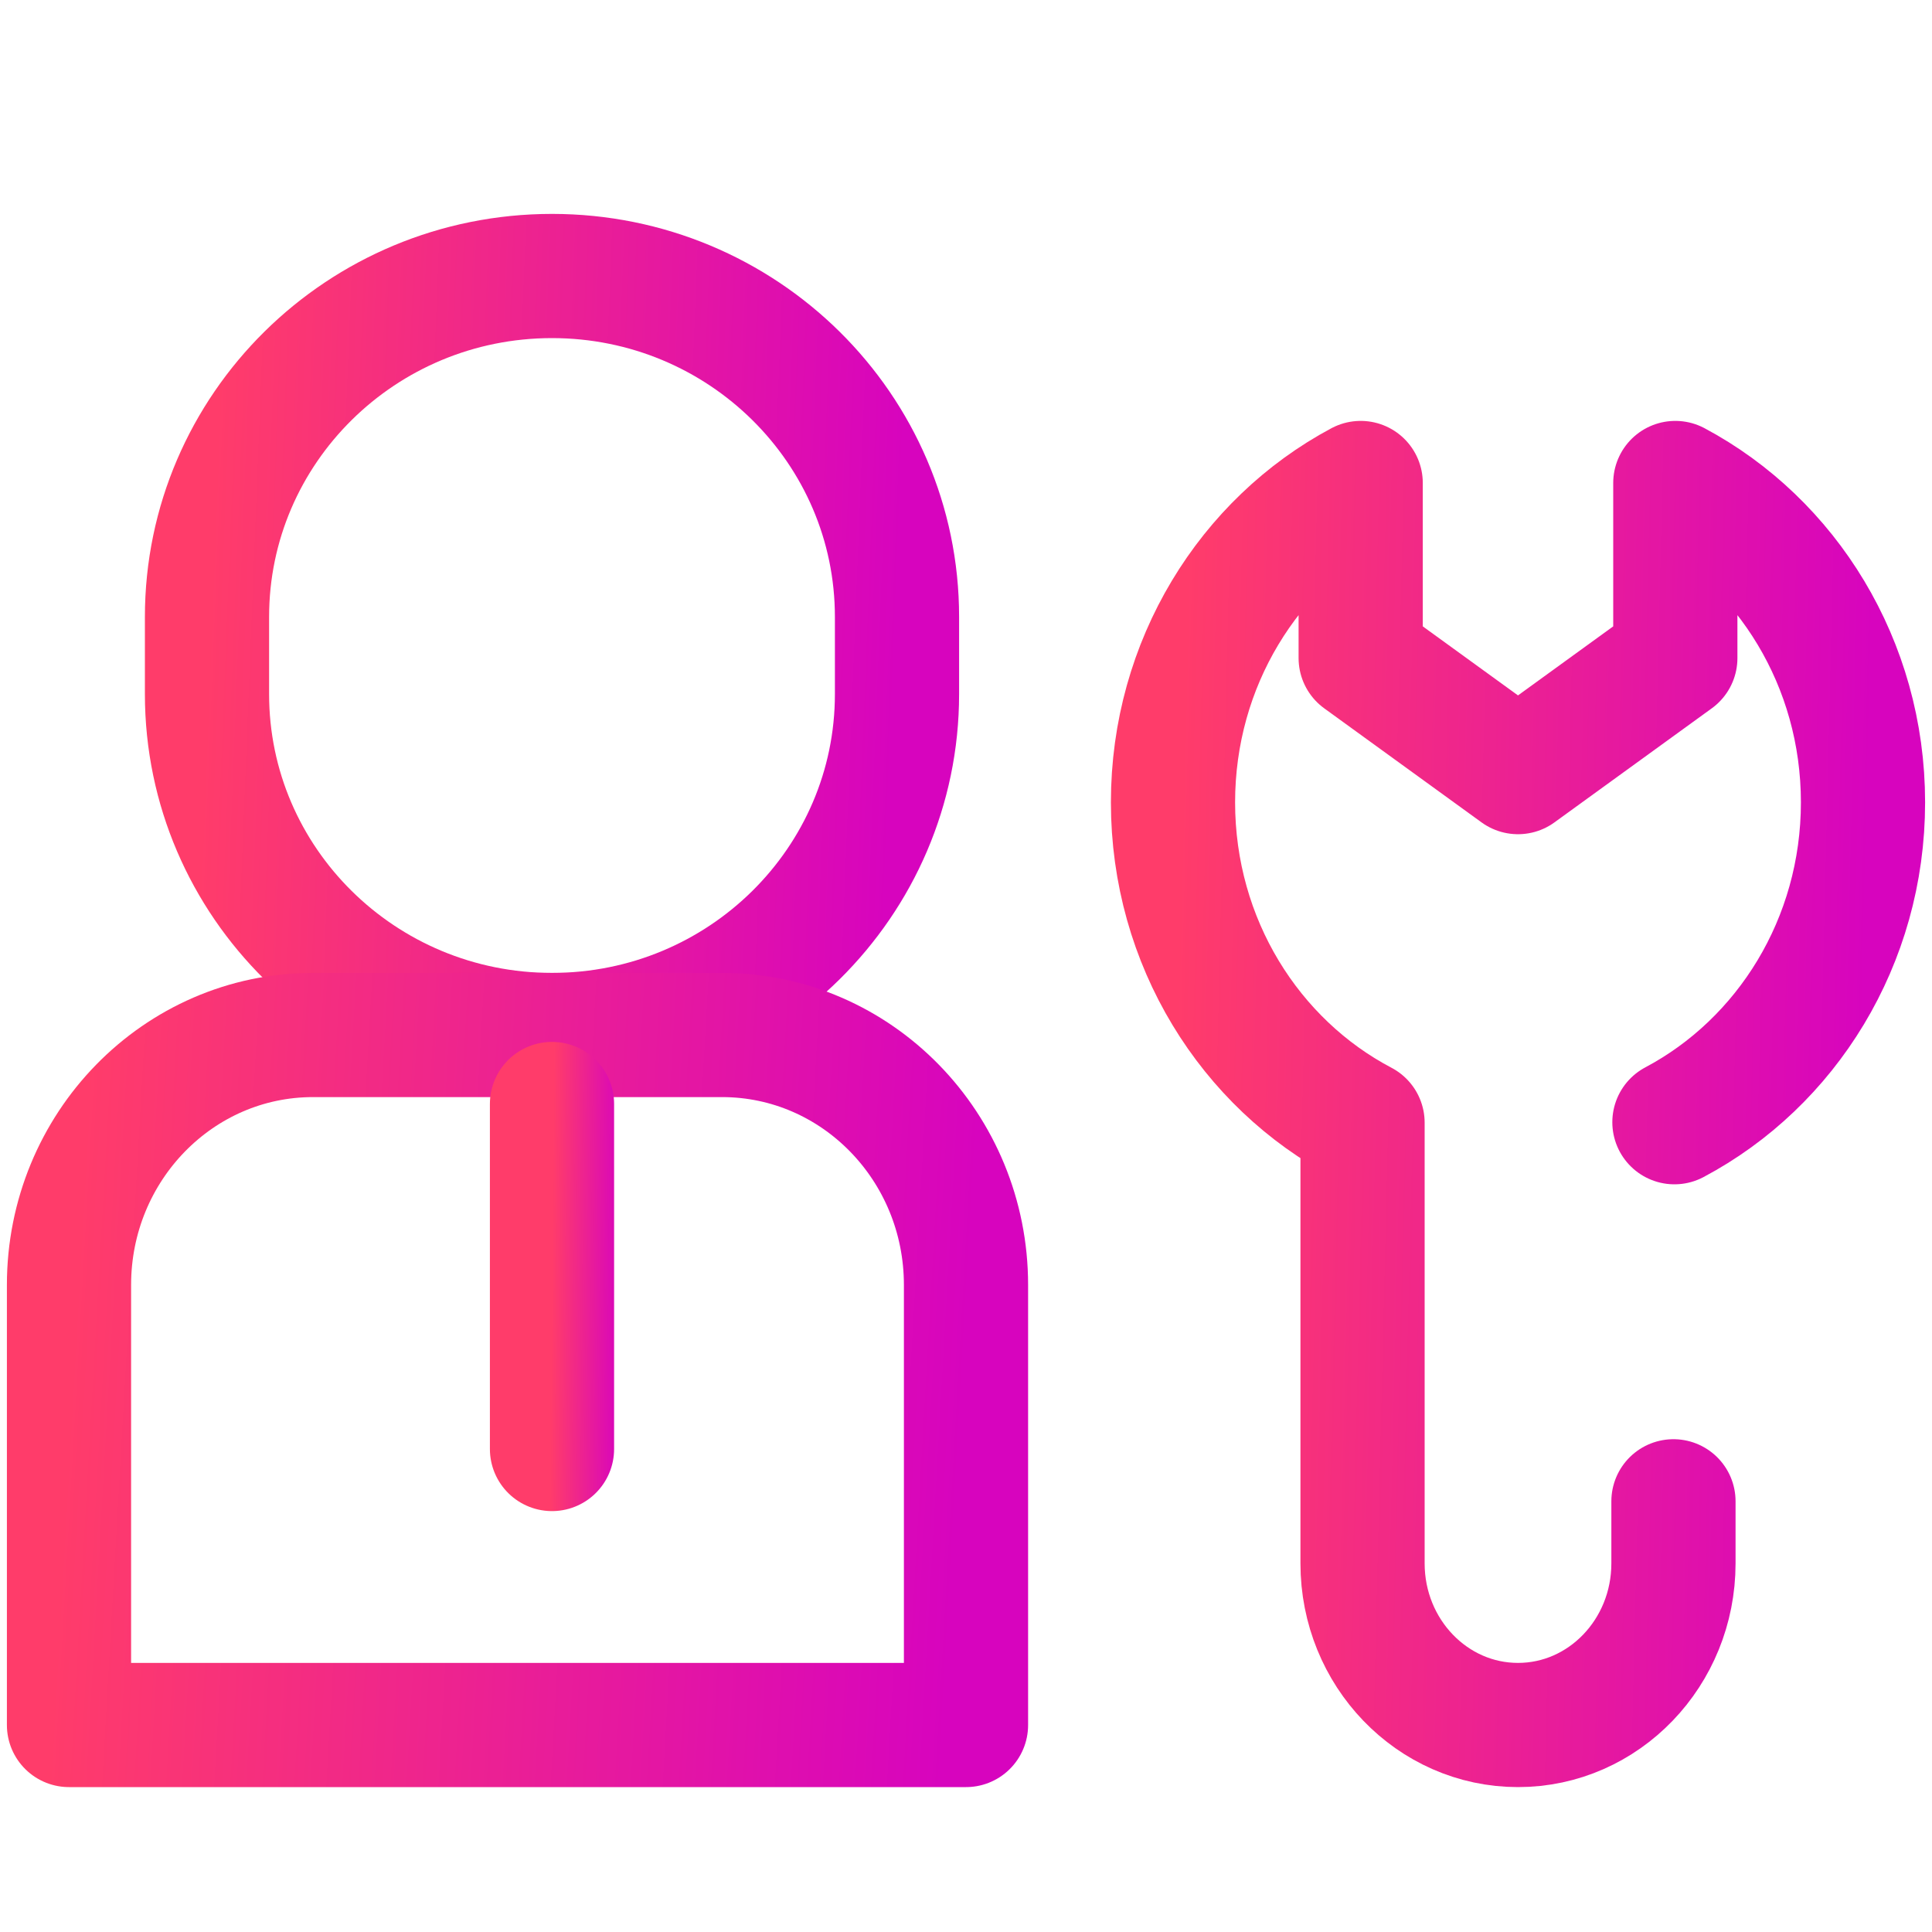
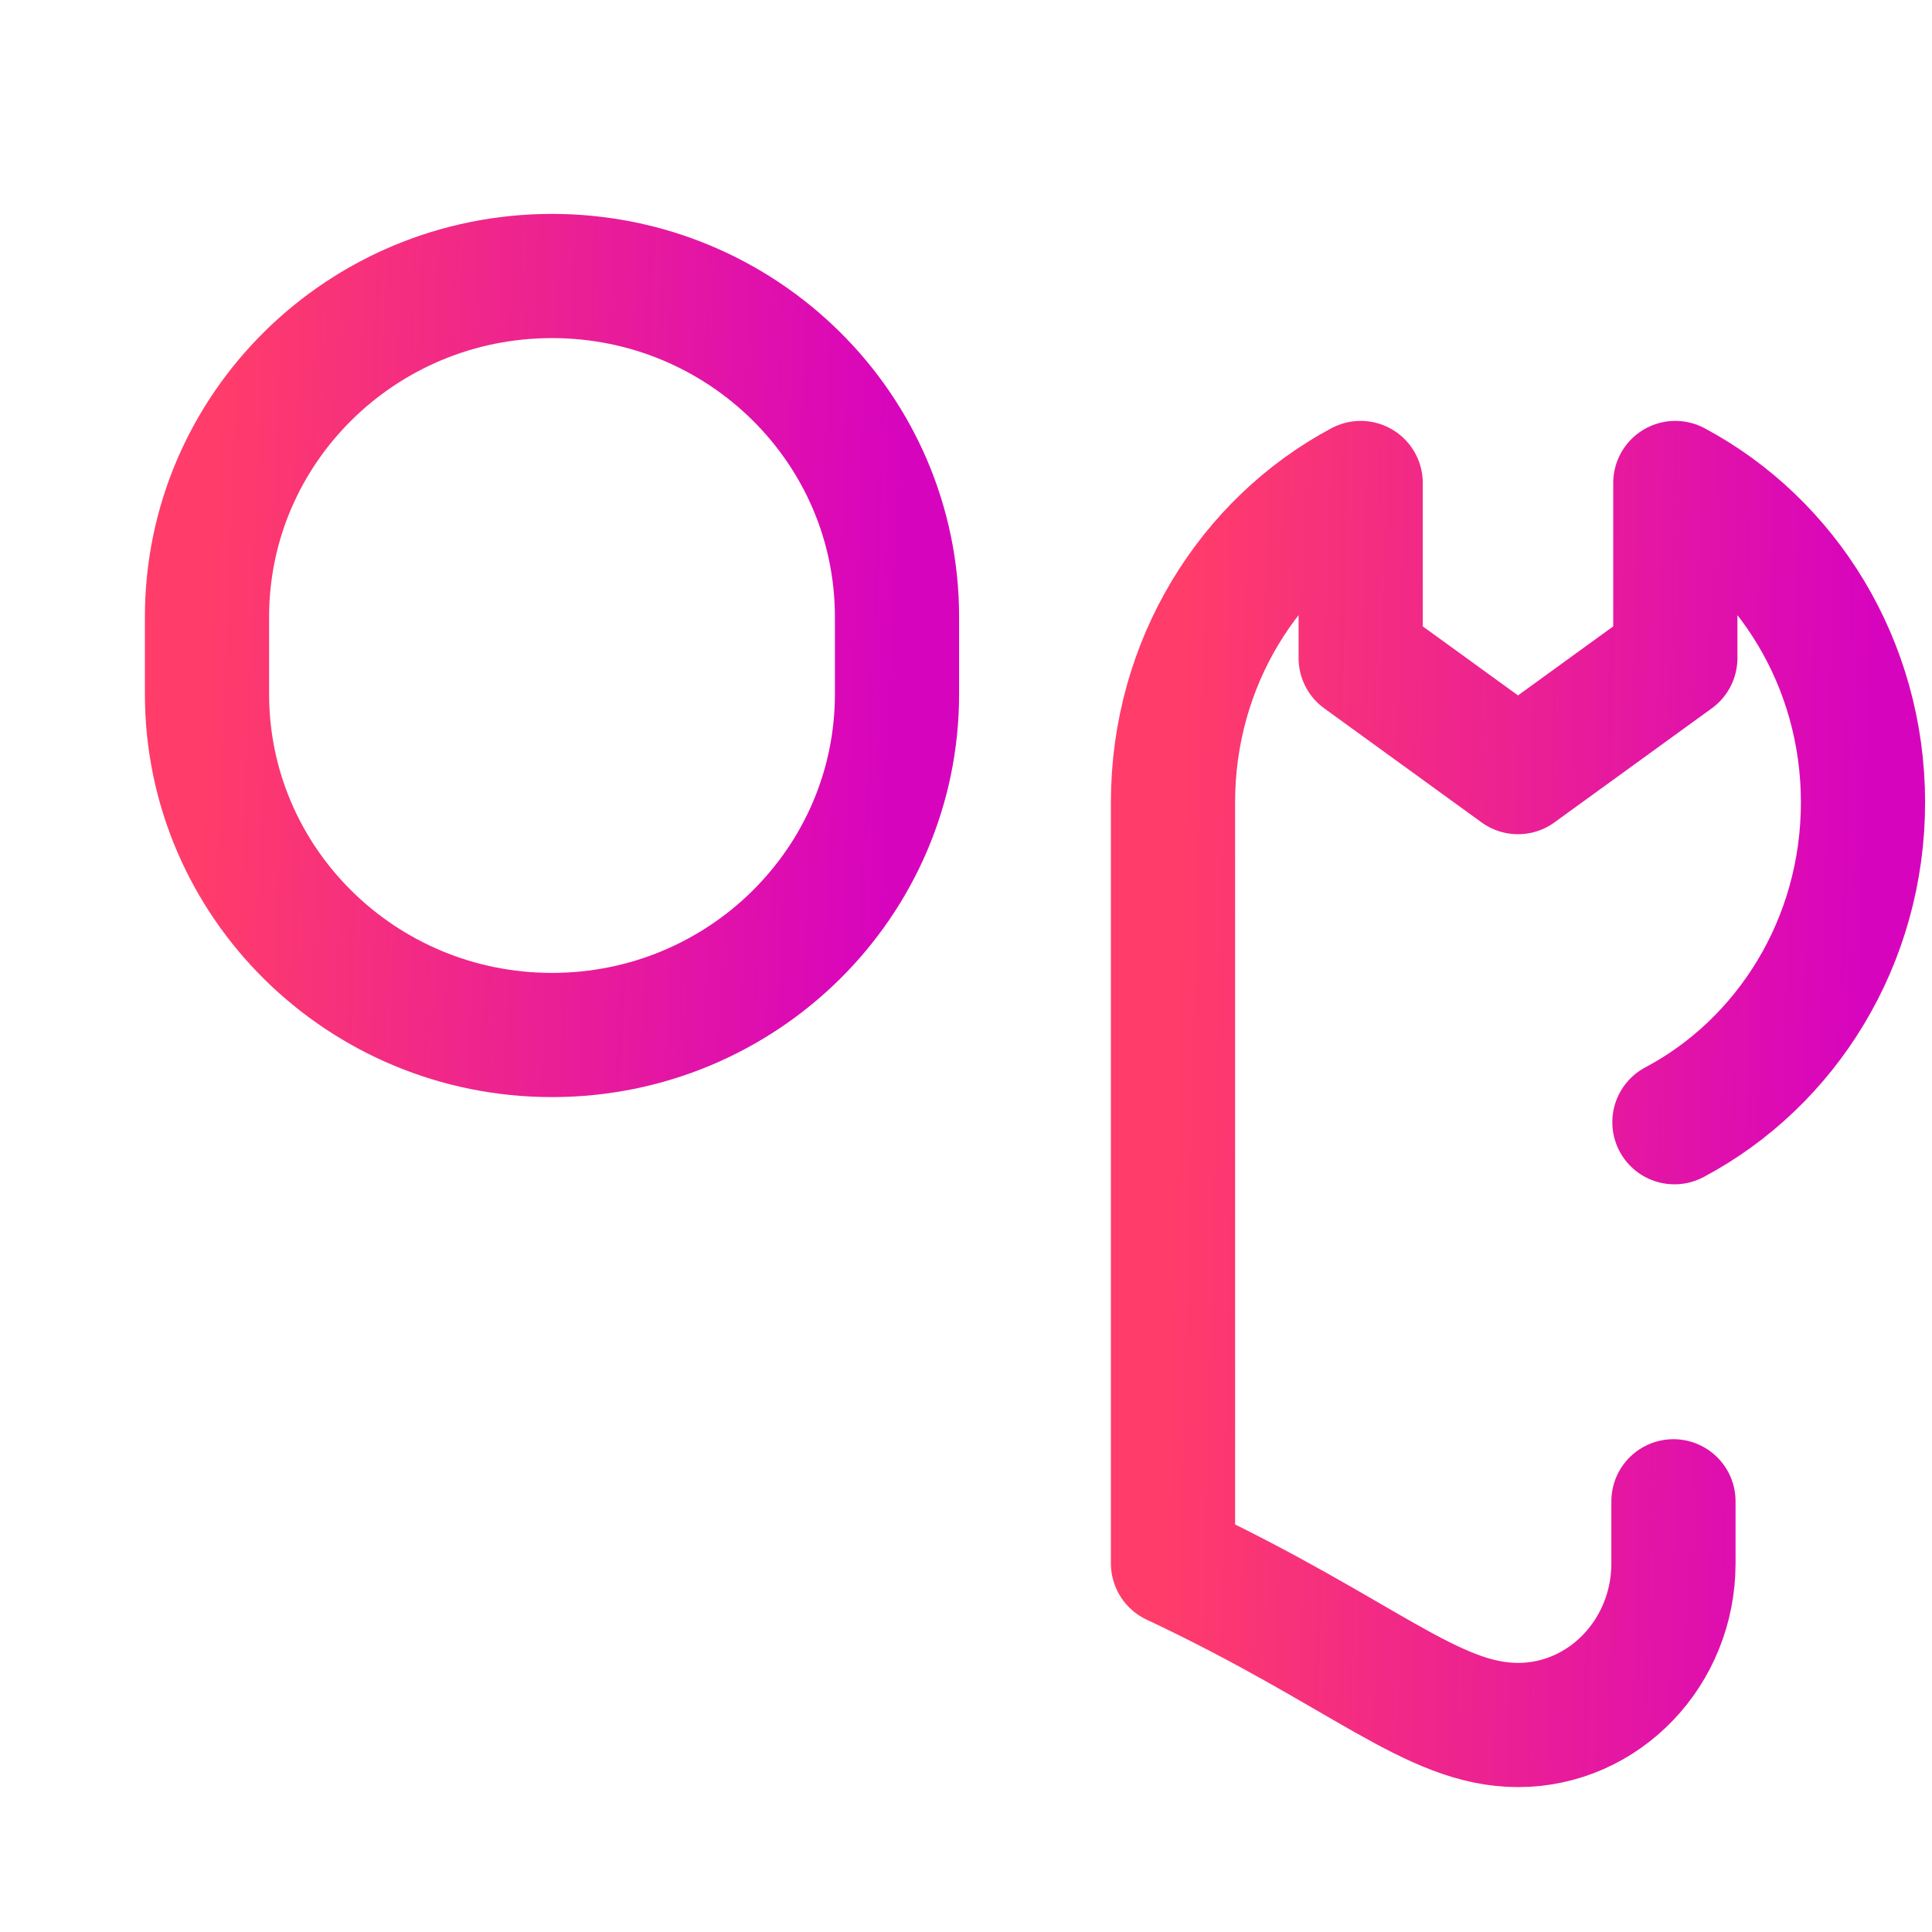
<svg xmlns="http://www.w3.org/2000/svg" width="28" height="28" viewBox="0 0 28 28" fill="none">
  <path d="M8 15C10.761 15 13 12.788 13 10.059V8.941C13 6.212 10.761 4 8 4C5.239 4 3 6.212 3 8.941V10.059C3 12.788 5.239 15 8 15Z" stroke="url(#paint0_linear_7074_18498)" stroke-width="1.8" stroke-miterlimit="10" stroke-linecap="round" stroke-linejoin="round" />
-   <path d="M14 25V18.622C14 16.622 12.417 15 10.464 15H4.536C2.583 15 1 16.622 1 18.622V25H14V25Z" stroke="url(#paint1_linear_7074_18498)" stroke-width="1.8" stroke-miterlimit="10" stroke-linecap="round" stroke-linejoin="round" />
-   <path d="M8 16V21" stroke="url(#paint2_linear_7074_18498)" stroke-width="1.8" stroke-miterlimit="10" stroke-linecap="round" stroke-linejoin="round" />
-   <path d="M24.267 16.264C25.889 15.404 27 13.651 27 11.628C27 9.611 25.895 7.862 24.28 7V9.537L22 11.19L19.72 9.537V7C18.105 7.862 17 9.611 17 11.628C17 13.657 18.118 15.415 19.747 16.271V22.658C19.747 23.951 20.756 25 22 25C23.244 25 24.253 23.951 24.253 22.658V21.758" stroke="url(#paint3_linear_7074_18498)" stroke-width="1.8" stroke-miterlimit="10" stroke-linecap="round" stroke-linejoin="round" />
+   <path d="M24.267 16.264C25.889 15.404 27 13.651 27 11.628C27 9.611 25.895 7.862 24.28 7V9.537L22 11.19L19.72 9.537V7C18.105 7.862 17 9.611 17 11.628V22.658C19.747 23.951 20.756 25 22 25C23.244 25 24.253 23.951 24.253 22.658V21.758" stroke="url(#paint3_linear_7074_18498)" stroke-width="1.8" stroke-miterlimit="10" stroke-linecap="round" stroke-linejoin="round" />
  <defs>
    <linearGradient id="paint0_linear_7074_18498" x1="3" y1="9.5" x2="12.984" y2="9.896" gradientUnits="userSpaceOnUse">
      <stop stop-color="#FF3C6A" />
      <stop offset="1" stop-color="#D704BE" />
    </linearGradient>
    <linearGradient id="paint1_linear_7074_18498" x1="1" y1="20" x2="13.958" y2="20.735" gradientUnits="userSpaceOnUse">
      <stop stop-color="#FF3C6A" />
      <stop offset="1" stop-color="#D704BE" />
    </linearGradient>
    <linearGradient id="paint2_linear_7074_18498" x1="8" y1="18.5" x2="9" y2="18.509" gradientUnits="userSpaceOnUse">
      <stop stop-color="#FF3C6A" />
      <stop offset="1" stop-color="#D704BE" />
    </linearGradient>
    <linearGradient id="paint3_linear_7074_18498" x1="17" y1="16" x2="26.994" y2="16.242" gradientUnits="userSpaceOnUse">
      <stop stop-color="#FF3C6A" />
      <stop offset="1" stop-color="#D704BE" />
    </linearGradient>
  </defs>
</svg>